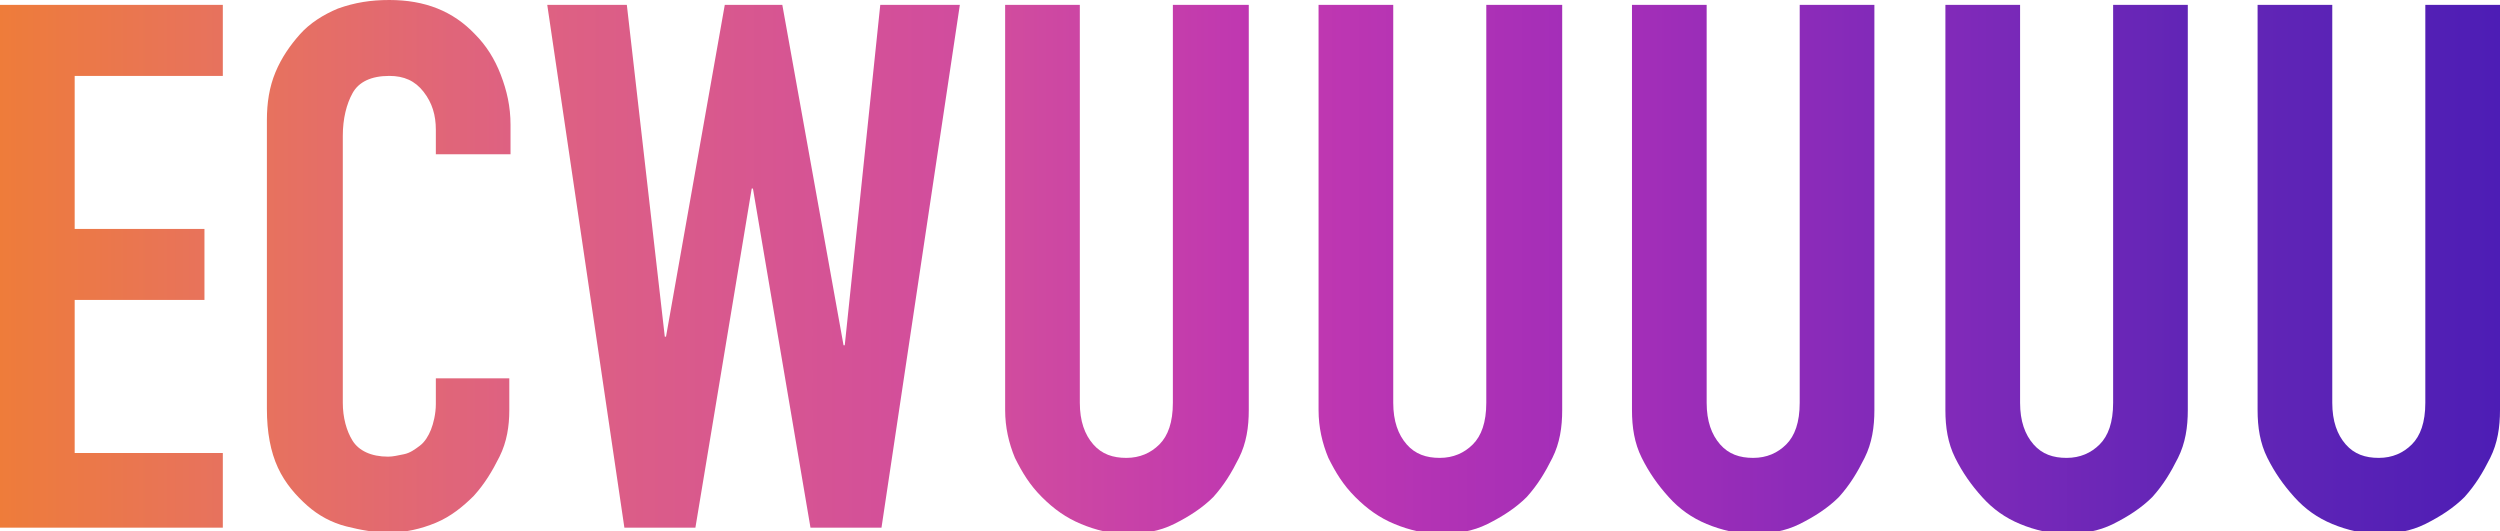
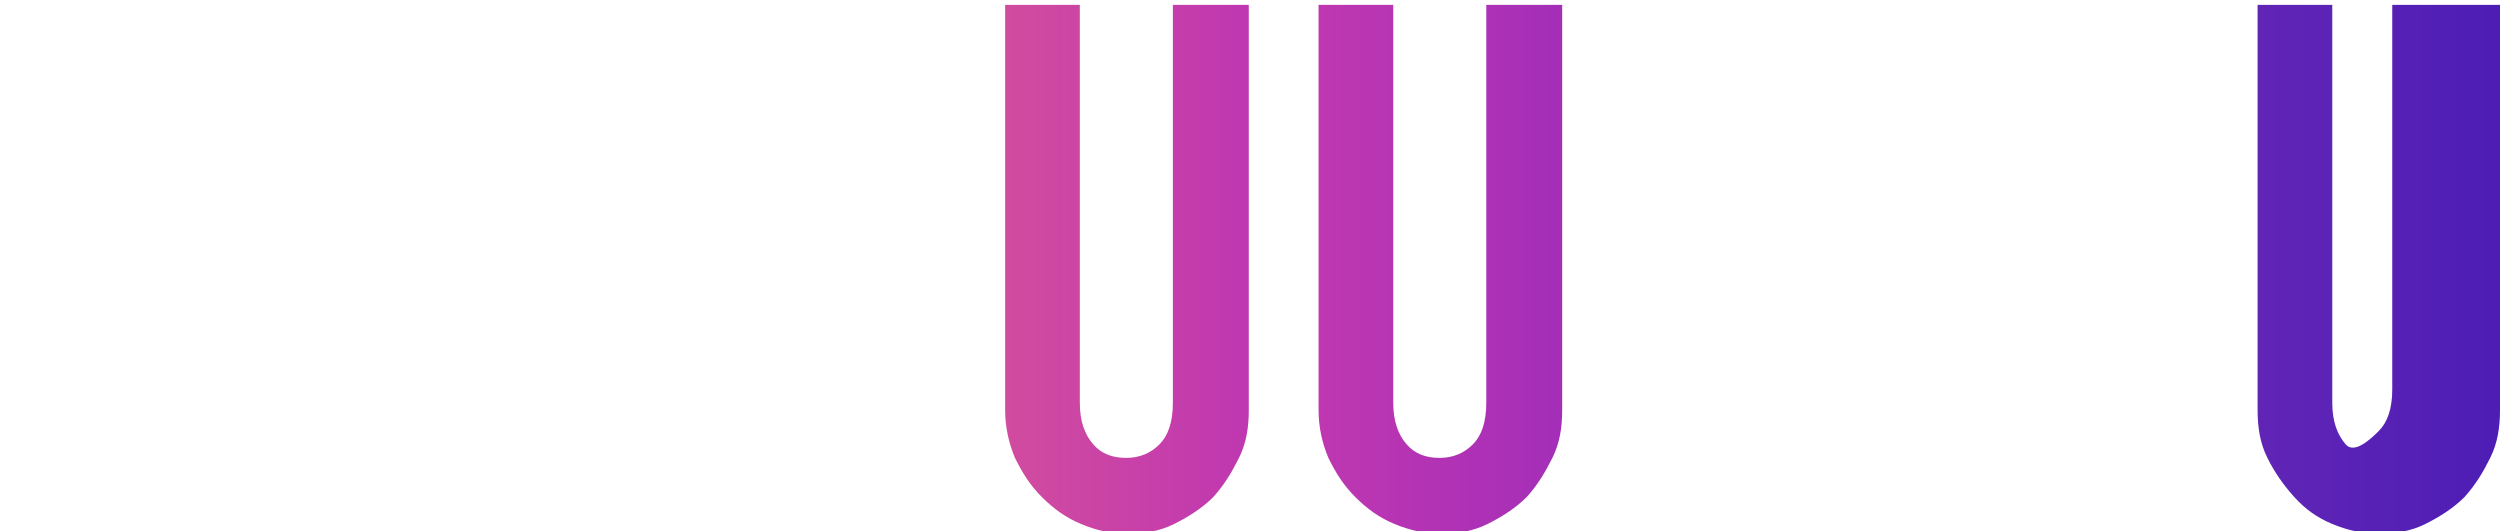
<svg xmlns="http://www.w3.org/2000/svg" version="1.1" id="Layer_1" x="0px" y="0px" viewBox="0 0 204.2 43.4" style="enable-background:new 0 0 204.2 43.4;" xml:space="preserve">
  <style type="text/css">
	.st0{fill:url(#SVGID_1_);}
	.st1{fill:url(#SVGID_00000165956906271439832240000008747166211164073122_);}
	.st2{fill:url(#SVGID_00000031913485943384647960000008434139596700519341_);}
	.st3{fill:url(#SVGID_00000078041902466879407720000010830497258023870132_);}
	.st4{fill:url(#SVGID_00000134961116443525917440000000930733629597452209_);}
	.st5{fill:url(#SVGID_00000055680071093279585350000003575541516898108604_);}
	.st6{fill:url(#SVGID_00000176026734295927877050000015904686606201448619_);}
	.st7{fill:url(#SVGID_00000011715678817903745590000005739616834225952677_);}
</style>
  <linearGradient id="SVGID_1_" gradientUnits="userSpaceOnUse" x1="0" y1="21.75" x2="18.2" y2="21.75">
    <stop offset="0" style="stop-color:#EE7C3A" />
    <stop offset="1" style="stop-color:#E7725E" />
  </linearGradient>
-   <path class="st0" d="M0,43.1V0.4h18.2v5.8H6.1v12.5h10.6v5.8H6.1V37h12.1v6.1H0z" />
  <linearGradient id="SVGID_00000000918148592170198120000007767109259806201997_" gradientUnits="userSpaceOnUse" x1="21.8" y1="21.75" x2="41.7" y2="21.75">
    <stop offset="0" style="stop-color:#E7725E" />
    <stop offset="1" style="stop-color:#DE6182" />
  </linearGradient>
-   <path style="fill:url(#SVGID_00000000918148592170198120000007767109259806201997_);" d="M41.6,30.9v2.6c0,1.3-0.2,2.6-0.8,3.8  s-1.2,2.2-2.1,3.2c-0.9,0.9-1.9,1.7-3.1,2.2c-1.2,0.5-2.5,0.8-3.8,0.8c-1.2,0-2.3-0.2-3.5-0.5s-2.3-0.9-3.2-1.7s-1.8-1.8-2.4-3.1  s-0.9-2.9-0.9-4.8V9.8c0-1.4,0.2-2.7,0.7-3.9s1.2-2.2,2-3.1s1.9-1.6,3.1-2.1C29,0.2,30.3,0,31.8,0c2.9,0,5.2,0.9,7,2.8  c0.9,0.9,1.6,2,2.1,3.3s0.8,2.6,0.8,4.1v2.4h-6.1v-2c0-1.2-0.3-2.2-1-3.1S33,6.2,31.8,6.2c-1.5,0-2.5,0.5-3,1.4S28,9.7,28,11.1v21.8  c0,1.2,0.3,2.3,0.8,3.1s1.5,1.3,2.9,1.3c0.4,0,0.8-0.1,1.3-0.2s0.9-0.4,1.3-0.7c0.4-0.3,0.7-0.8,0.9-1.3s0.4-1.3,0.4-2.1v-2.1  C35.5,30.9,41.6,30.9,41.6,30.9z" />
  <linearGradient id="SVGID_00000025428210320818595870000015551486085463773070_" gradientUnits="userSpaceOnUse" x1="44.7" y1="21.75" x2="78.4" y2="21.75">
    <stop offset="0" style="stop-color:#DE6182" />
    <stop offset="1" style="stop-color:#D14C9E" />
  </linearGradient>
-   <path style="fill:url(#SVGID_00000025428210320818595870000015551486085463773070_);" d="M78.4,0.4L72,43.1h-5.8l-4.7-27.7h-0.1  l-4.6,27.7H51L44.7,0.4h6.5l3.1,27.1h0.1l4.8-27.1h4.7l5,27.8H69l2.9-27.8C71.9,0.4,78.4,0.4,78.4,0.4z" />
  <linearGradient id="SVGID_00000137853785736036230900000013152833163649078409_" gradientUnits="userSpaceOnUse" x1="82.1" y1="22" x2="102" y2="22">
    <stop offset="0" style="stop-color:#D14C9E" />
    <stop offset="1" style="stop-color:#BF37B1" />
  </linearGradient>
  <path style="fill:url(#SVGID_00000137853785736036230900000013152833163649078409_);" d="M102,0.4v33.1c0,1.4-0.2,2.7-0.8,3.9  s-1.2,2.2-2.1,3.2c-0.9,0.9-2,1.6-3.2,2.2s-2.5,0.8-3.8,0.8c-1.4,0-2.6-0.3-3.8-0.8s-2.2-1.2-3.2-2.2s-1.6-2-2.2-3.2  c-0.5-1.2-0.8-2.5-0.8-3.9V0.4h6.1v32.5c0,1.5,0.4,2.6,1.1,3.4s1.6,1.1,2.7,1.1s2-0.4,2.7-1.1c0.7-0.7,1.1-1.8,1.1-3.4V0.4H102z" />
  <linearGradient id="SVGID_00000069397855147111119610000005204640935333806771_" gradientUnits="userSpaceOnUse" x1="107.7" y1="22" x2="127.6" y2="22">
    <stop offset="0" style="stop-color:#BF37B1" />
    <stop offset="1" style="stop-color:#A42EB8" />
  </linearGradient>
  <path style="fill:url(#SVGID_00000069397855147111119610000005204640935333806771_);" d="M127.6,0.4v33.1c0,1.4-0.2,2.7-0.8,3.9  s-1.2,2.2-2.1,3.2c-0.9,0.9-2,1.6-3.2,2.2s-2.5,0.8-3.8,0.8s-2.6-0.3-3.8-0.8s-2.2-1.2-3.2-2.2s-1.6-2-2.2-3.2  c-0.5-1.2-0.8-2.5-0.8-3.9V0.4h6.1v32.5c0,1.5,0.4,2.6,1.1,3.4s1.6,1.1,2.7,1.1s2-0.4,2.7-1.1c0.7-0.7,1.1-1.8,1.1-3.4V0.4H127.6z" />
  <linearGradient id="SVGID_00000005987632383203513580000001455124510121566398_" gradientUnits="userSpaceOnUse" x1="133.3" y1="22" x2="153.1" y2="22">
    <stop offset="0" style="stop-color:#A42EB8" />
    <stop offset="1" style="stop-color:#822AB9" />
  </linearGradient>
-   <path style="fill:url(#SVGID_00000005987632383203513580000001455124510121566398_);" d="M153.1,0.4v33.1c0,1.4-0.2,2.7-0.8,3.9  s-1.2,2.2-2.1,3.2c-0.9,0.9-2,1.6-3.2,2.2s-2.5,0.8-3.8,0.8s-2.6-0.3-3.8-0.8s-2.2-1.2-3.1-2.2s-1.6-2-2.2-3.2s-0.8-2.5-0.8-3.9V0.4  h6.1v32.5c0,1.5,0.4,2.6,1.1,3.4s1.6,1.1,2.7,1.1s2-0.4,2.7-1.1s1.1-1.8,1.1-3.4V0.4H153.1z" />
  <linearGradient id="SVGID_00000129187152219365403580000017137756225786956972_" gradientUnits="userSpaceOnUse" x1="158.9" y1="22" x2="178.7" y2="22">
    <stop offset="0" style="stop-color:#822AB9" />
    <stop offset="1" style="stop-color:#6125B6" />
  </linearGradient>
-   <path style="fill:url(#SVGID_00000129187152219365403580000017137756225786956972_);" d="M178.7,0.4v33.1c0,1.4-0.2,2.7-0.8,3.9  s-1.2,2.2-2.1,3.2c-0.9,0.9-2,1.6-3.2,2.2s-2.5,0.8-3.8,0.8s-2.6-0.3-3.8-0.8s-2.2-1.2-3.1-2.2s-1.6-2-2.2-3.2s-0.8-2.5-0.8-3.9V0.4  h6.1v32.5c0,1.5,0.4,2.6,1.1,3.4s1.6,1.1,2.7,1.1s2-0.4,2.7-1.1s1.1-1.8,1.1-3.4V0.4H178.7z" />
  <linearGradient id="SVGID_00000016054720938954056320000017006541087030070184_" gradientUnits="userSpaceOnUse" x1="184.4" y1="22" x2="204.2" y2="22">
    <stop offset="0" style="stop-color:#6125B6" />
    <stop offset="1" style="stop-color:#4D1DB5" />
  </linearGradient>
-   <path style="fill:url(#SVGID_00000016054720938954056320000017006541087030070184_);" d="M204.2,0.4v33.1c0,1.4-0.2,2.7-0.8,3.9  s-1.2,2.2-2.1,3.2c-0.9,0.9-2,1.6-3.2,2.2s-2.5,0.8-3.8,0.8s-2.6-0.3-3.8-0.8s-2.2-1.2-3.1-2.2s-1.6-2-2.2-3.2s-0.8-2.5-0.8-3.9V0.4  h6.1v32.5c0,1.5,0.4,2.6,1.1,3.4s1.6,1.1,2.7,1.1s2-0.4,2.7-1.1s1.1-1.8,1.1-3.4V0.4H204.2z" />
+   <path style="fill:url(#SVGID_00000016054720938954056320000017006541087030070184_);" d="M204.2,0.4v33.1c0,1.4-0.2,2.7-0.8,3.9  s-1.2,2.2-2.1,3.2c-0.9,0.9-2,1.6-3.2,2.2s-2.5,0.8-3.8,0.8s-2.6-0.3-3.8-0.8s-2.2-1.2-3.1-2.2s-1.6-2-2.2-3.2s-0.8-2.5-0.8-3.9V0.4  h6.1v32.5c0,1.5,0.4,2.6,1.1,3.4s2-0.4,2.7-1.1s1.1-1.8,1.1-3.4V0.4H204.2z" />
</svg>